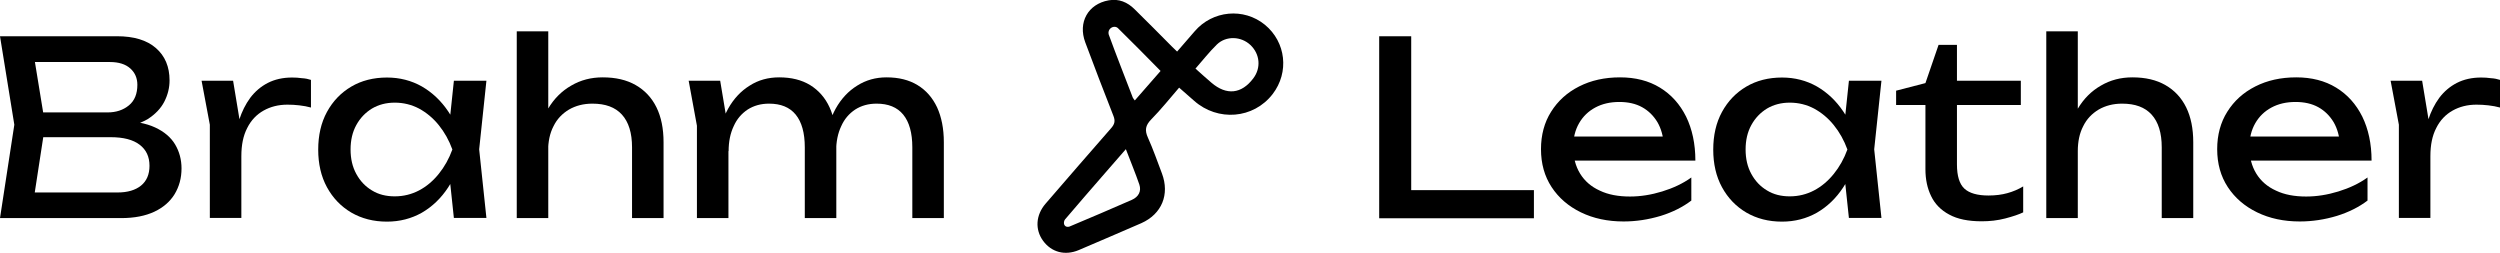
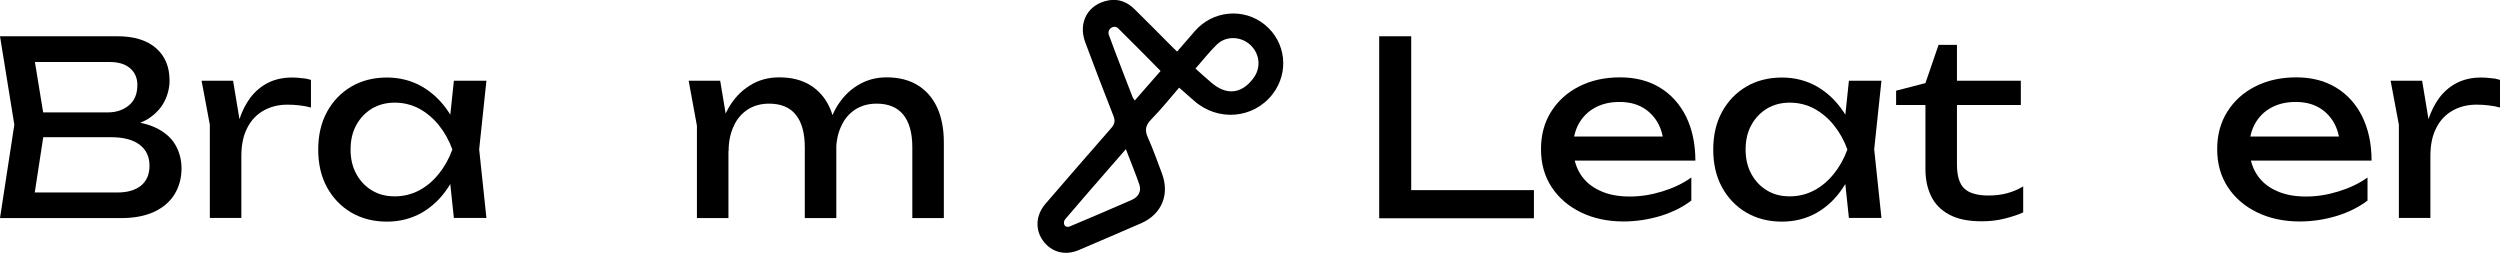
<svg xmlns="http://www.w3.org/2000/svg" xml:space="preserve" style="enable-background:new 0 0 1483.3 150;" viewBox="0 0 1483.3 150" y="0px" x="0px" id="Layer_1" version="1.1">
  <g>
    <g>
      <path d="M69.2,75.9l1.9-4.2c8.5,0.1,15.5,1.4,20.9,3.9c5.4,2.5,9.4,5.9,11.9,10.1c2.5,4.2,3.8,9,3.8,14.2c0,5.8-1.4,10.8-4.1,15.3    c-2.7,4.4-6.7,7.9-12,10.4c-5.3,2.5-11.9,3.8-19.7,3.8H0L8.5,74L0,21.5h69.4c10,0,17.7,2.3,23.1,7c5.4,4.7,8.1,11.1,8.1,19.2    c0,4.3-1,8.5-3.1,12.6c-2.1,4.1-5.4,7.5-9.9,10.4C83,73.4,76.9,75.2,69.2,75.9z M19.1,124.1l-7.3-9.9h58c5.9,0,10.6-1.4,13.9-4.1    c3.3-2.7,5-6.6,5-11.7c0-5.4-1.9-9.5-5.8-12.5c-3.9-3-9.6-4.5-17.2-4.5H18.9V66.7h44.9c5.1,0,9.3-1.4,12.7-4.2    c3.4-2.8,5-6.9,5-12.2c0-3.9-1.4-7.2-4.2-9.7c-2.8-2.5-6.8-3.8-12.1-3.8H11.8l7.3-9.9L26.8,74L19.1,124.1z" />
      <path d="M119.6,47.9h18.7l4.9,29.6v51.8h-18.7V74L119.6,47.9z M184.5,47.4v16.4c-2.1-0.6-4.4-1-6.9-1.3c-2.5-0.3-4.8-0.4-7.1-0.4    c-5.3,0-10,1.2-14.1,3.5c-4.1,2.3-7.4,5.7-9.7,10.3c-2.4,4.6-3.5,10.1-3.5,16.8l-4.3-5.3c0.4-5.8,1.4-11.2,3-16.2    c1.6-5,3.8-9.4,6.6-13.2c2.8-3.7,6.3-6.7,10.4-8.8c4.1-2.1,8.9-3.2,14.4-3.2c1.9,0,3.9,0.1,5.9,0.4    C181.2,46.5,183,46.9,184.5,47.4z" />
      <path d="M275,88.7c-1.8,8.5-4.8,16-9.1,22.5c-4.2,6.4-9.4,11.4-15.6,15c-6.2,3.5-13.1,5.3-20.7,5.3c-8,0-15-1.8-21.2-5.4    c-6.1-3.6-10.9-8.6-14.4-15c-3.5-6.4-5.2-13.9-5.2-22.3c0-8.5,1.7-16,5.2-22.4c3.5-6.4,8.3-11.4,14.4-15    c6.1-3.6,13.2-5.4,21.2-5.4c7.6,0,14.5,1.8,20.7,5.3c6.2,3.6,11.4,8.5,15.7,14.9C270.3,72.5,273.3,80,275,88.7z M208,88.7    c0,5.5,1.1,10.3,3.4,14.5c2.3,4.2,5.3,7.4,9.3,9.8c3.9,2.4,8.4,3.5,13.5,3.5c5.2,0,10-1.2,14.4-3.5c4.4-2.3,8.3-5.6,11.7-9.8    c3.4-4.2,6.1-9,8.1-14.5c-2-5.5-4.7-10.3-8.1-14.5c-3.4-4.2-7.3-7.4-11.7-9.8c-4.4-2.3-9.2-3.5-14.4-3.5c-5.1,0-9.6,1.2-13.5,3.5    c-3.9,2.4-7,5.6-9.3,9.8C209.1,78.4,208,83.2,208,88.7z M269.3,129.4l-3.2-30.2l3.7-10.5l-3.7-10.4l3.2-30.4h19.3l-4.3,40.7    l4.3,40.7H269.3z" />
-       <path d="M306.6,18.6h18.7v110.8h-18.7V18.6z M357.6,45.9c7.7,0,14.2,1.5,19.6,4.6c5.4,3.1,9.5,7.5,12.3,13.2    c2.8,5.7,4.2,12.6,4.2,20.7v45h-18.7v-42c0-8.5-2-15-6-19.4c-4-4.4-9.8-6.5-17.5-6.5c-5.3,0-9.9,1.2-13.9,3.5    c-4,2.4-7.1,5.6-9.2,9.9c-2.2,4.2-3.2,9.2-3.2,14.8l-6.6-3.6c0.9-8.4,3.1-15.6,6.6-21.6c3.5-5.9,8.1-10.5,13.7-13.7    C344.5,47.5,350.7,45.9,357.6,45.9z" />
      <path d="M408.6,47.9h18.7l4.9,29.4v52.1h-18.7V74.6L408.6,47.9z M462.3,45.9c7.2,0,13.3,1.5,18.4,4.6c5,3.1,8.9,7.5,11.5,13.2    c2.6,5.7,4,12.6,4,20.7v45h-18.7v-42c0-8.5-1.8-15-5.4-19.4c-3.6-4.4-8.9-6.5-15.8-6.5c-4.9,0-9.1,1.2-12.7,3.5    c-3.6,2.4-6.4,5.6-8.3,9.9c-2,4.2-3,9.2-3,14.8l-6.6-3.6c0.9-8.4,3-15.6,6.3-21.6c3.3-5.9,7.6-10.5,12.8-13.7    C449.9,47.5,455.8,45.9,462.3,45.9z M526,45.9c7.2,0,13.3,1.5,18.4,4.6c5.1,3.1,8.9,7.5,11.6,13.2c2.6,5.7,4,12.6,4,20.7v45h-18.7    v-42c0-8.5-1.8-15-5.4-19.4c-3.6-4.4-8.9-6.5-15.8-6.5c-4.9,0-9.1,1.2-12.7,3.5c-3.6,2.4-6.4,5.6-8.3,9.9c-2,4.2-3,9.2-3,14.8    l-6.6-3.6c0.9-8.4,3-15.6,6.3-21.6c3.3-5.9,7.6-10.5,12.8-13.7C513.8,47.5,519.6,45.9,526,45.9z" />
      <path d="M837.3,21.5v99.5l-8.5-8.2h81.3v16.7h-91.8V21.5H837.3z" />
      <path d="M963.3,131.4c-9.5,0-17.9-1.8-25.3-5.4c-7.4-3.6-13.2-8.6-17.4-15c-4.2-6.4-6.3-13.9-6.3-22.5c0-8.4,2-15.9,6-22.2    c4-6.4,9.5-11.4,16.6-15c7.1-3.6,15.1-5.4,24.3-5.4c9.1,0,17,2,23.7,6.1c6.7,4.1,11.8,9.8,15.5,17.2c3.6,7.4,5.5,16.1,5.5,26.1    h-76.7V81h67.4l-9.4,5.3c-0.3-5.4-1.6-10-3.8-13.8c-2.3-3.8-5.3-6.8-9.1-8.9c-3.8-2.1-8.3-3.1-13.5-3.1c-5.5,0-10.2,1.1-14.3,3.3    c-4.1,2.2-7.3,5.3-9.6,9.3c-2.3,4-3.5,8.7-3.5,14.2c0,6,1.4,11.3,4.1,15.7c2.7,4.4,6.6,7.8,11.7,10.1c5,2.4,11,3.5,17.9,3.5    c6.2,0,12.6-1,19.1-3c6.5-2,12.3-4.7,17.3-8.3V119c-5,3.8-11.1,6.9-18.2,9.1C977.9,130.3,970.7,131.4,963.3,131.4z" />
      <path d="M1102.7,88.7c-1.8,8.5-4.8,16-9.1,22.5c-4.2,6.4-9.4,11.4-15.6,15c-6.2,3.5-13.1,5.3-20.7,5.3c-8,0-15-1.8-21.2-5.4    c-6.1-3.6-10.9-8.6-14.4-15c-3.5-6.4-5.2-13.9-5.2-22.3c0-8.5,1.7-16,5.2-22.4c3.5-6.4,8.3-11.4,14.4-15    c6.1-3.6,13.2-5.4,21.2-5.4c7.6,0,14.5,1.8,20.7,5.3c6.2,3.6,11.4,8.5,15.7,14.9C1098,72.5,1101,80,1102.7,88.7z M1035.7,88.7    c0,5.5,1.1,10.3,3.4,14.5c2.3,4.2,5.3,7.4,9.3,9.8c3.9,2.4,8.4,3.5,13.5,3.5c5.2,0,10-1.2,14.4-3.5c4.4-2.3,8.3-5.6,11.7-9.8    c3.4-4.2,6.1-9,8.1-14.5c-2-5.5-4.7-10.3-8.1-14.5c-3.4-4.2-7.3-7.4-11.7-9.8c-4.4-2.3-9.2-3.5-14.4-3.5c-5.1,0-9.6,1.2-13.5,3.5    c-3.9,2.4-7,5.6-9.3,9.8C1036.8,78.4,1035.7,83.2,1035.7,88.7z M1097,129.4l-3.2-30.2l3.7-10.5l-3.7-10.4l3.2-30.4h19.3l-4.3,40.7    l4.3,40.7H1097z" />
      <path d="M1125,62.3v-8.5l17.4-4.5l7.8-22.7h10.9v21.3h37.9v14.4h-37.9v35.3c0,6.8,1.5,11.6,4.4,14.3c2.9,2.7,7.7,4.1,14.3,4.1    c4.2,0,8-0.5,11.2-1.4c3.3-0.9,6.4-2.2,9.4-4v15.4c-2.5,1.2-6,2.4-10.6,3.6c-4.6,1.2-9.2,1.7-14,1.7c-8,0-14.4-1.3-19.3-4    c-4.9-2.6-8.5-6.3-10.7-10.9c-2.3-4.7-3.4-10-3.4-16V62.3H1125z" />
-       <path d="M1214.1,18.6h18.7v110.8h-18.7V18.6z M1265.2,45.9c7.7,0,14.2,1.5,19.6,4.6c5.4,3.1,9.5,7.5,12.3,13.2    c2.8,5.7,4.2,12.6,4.2,20.7v45h-18.7v-42c0-8.5-2-15-6-19.4c-4-4.4-9.8-6.5-17.5-6.5c-5.3,0-9.9,1.2-13.9,3.5    c-4,2.4-7.1,5.6-9.2,9.9c-2.2,4.2-3.2,9.2-3.2,14.8l-6.6-3.6c0.9-8.4,3.1-15.6,6.6-21.6c3.5-5.9,8.1-10.5,13.7-13.7    C1252.1,47.5,1258.3,45.9,1265.2,45.9z" />
      <path d="M1364.5,131.4c-9.5,0-17.9-1.8-25.3-5.4c-7.4-3.6-13.2-8.6-17.4-15c-4.2-6.4-6.3-13.9-6.3-22.5c0-8.4,2-15.9,6-22.2    c4-6.4,9.5-11.4,16.6-15c7.1-3.6,15.1-5.4,24.3-5.4c9.1,0,17,2,23.7,6.1c6.7,4.1,11.8,9.8,15.5,17.2c3.6,7.4,5.5,16.1,5.5,26.1    h-76.7V81h67.4l-9.4,5.3c-0.3-5.4-1.6-10-3.8-13.8c-2.3-3.8-5.3-6.8-9.1-8.9c-3.8-2.1-8.3-3.1-13.5-3.1c-5.5,0-10.2,1.1-14.3,3.3    c-4.1,2.2-7.3,5.3-9.6,9.3c-2.3,4-3.5,8.7-3.5,14.2c0,6,1.4,11.3,4.1,15.7c2.7,4.4,6.6,7.8,11.7,10.1c5,2.4,11,3.5,17.9,3.5    c6.2,0,12.6-1,19.1-3c6.5-2,12.3-4.7,17.3-8.3V119c-5,3.8-11.1,6.9-18.2,9.1C1379.2,130.3,1371.9,131.4,1364.5,131.4z" />
      <path d="M1418.4,47.9h18.7l4.9,29.6v51.8h-18.7V74L1418.4,47.9z M1483.3,47.4v16.4c-2.1-0.6-4.4-1-6.9-1.3    c-2.5-0.3-4.8-0.4-7.1-0.4c-5.3,0-10,1.2-14.1,3.5c-4.1,2.3-7.4,5.7-9.7,10.3c-2.4,4.6-3.5,10.1-3.5,16.8l-4.3-5.3    c0.4-5.8,1.4-11.2,3-16.2c1.6-5,3.8-9.4,6.6-13.2c2.8-3.7,6.3-6.7,10.4-8.8c4.1-2.1,8.9-3.2,14.4-3.2c1.9,0,3.9,0.1,5.9,0.4    C1480,46.5,1481.7,46.9,1483.3,47.4z" />
    </g>
    <g>
      <g>
        <g>
          <path d="M698.4,30.6C698.4,30.6,698.4,30.6,698.4,30.6c3.6-4.1,7-8,10.4-12c10.6-12.4,29.1-14.2,41.7-3.9      c12.5,10.3,14.5,28.2,4.6,41.1c-11.4,14.8-32.6,16.4-46.6,4c-2.8-2.5-5.7-5-8.9-7.8c0,0,0,0,0,0c-5.5,6.4-10.8,13-16.6,18.9      c-3.4,3.5-3.9,6.4-1.9,10.8c3.1,6.9,5.6,14.1,8.3,21.2c4.7,12.5-0.1,24.1-12.2,29.5c-12.4,5.4-24.8,10.7-37.2,16      c-8.1,3.4-16.1,1.3-21.1-5.5c-4.9-6.7-4.4-15.3,1.5-22.1c12.9-14.9,25.8-29.9,38.9-44.8c2.1-2.4,2.5-4.3,1.3-7.3      c-5.7-14.5-11.3-29.1-16.7-43.6c-4.4-11.8,1.6-22.7,13.9-24.9c6-1.1,11.2,1.1,15.4,5.3c7.4,7.3,14.7,14.6,22,22      C696.2,28.5,697.2,29.4,698.4,30.6z M668,88.5C668,88.5,668,88.5,668,88.5c-4.7,5.4-8.8,10.1-12.8,14.7      c-7.8,9-15.6,17.9-23.3,27c-0.2,0.3-0.4,0.6-0.5,1c-0.6,2.2,0.7,3.8,2.9,3.3c0.1,0,0.2-0.1,0.3-0.1      c12.3-5.2,24.7-10.4,36.9-15.8c4.1-1.8,5.8-5.2,4.5-9.1C673.7,102.8,670.9,96.1,668,88.5z M709.3,40.7      C709.2,40.7,709.3,40.7,709.3,40.7c3.4,3,6.4,5.8,9.5,8.4c8.9,7.6,17.8,6.7,24.8-2.6c4.7-6.2,4-14.4-1.7-19.8      c-5.5-5.2-14.4-5.6-19.9-0.3C717.5,30.8,713.6,35.8,709.3,40.7z M688.6,42.1C688.6,42.1,688.6,42,688.6,42.1      c-8.6-8.7-16.9-17.2-25.4-25.5c-0.2-0.2-0.4-0.3-0.6-0.4c-2.1-1-4.7,0.6-4.9,2.9c0,0.5,0,0.9,0.1,1.3c4.6,12.6,9.5,25,14.3,37.5      c0.2,0.5,0.7,1,1.2,1.7c0,0,0,0,0,0C678.5,53.7,683.5,48,688.6,42.1z" />
        </g>
      </g>
    </g>
  </g>
</svg>